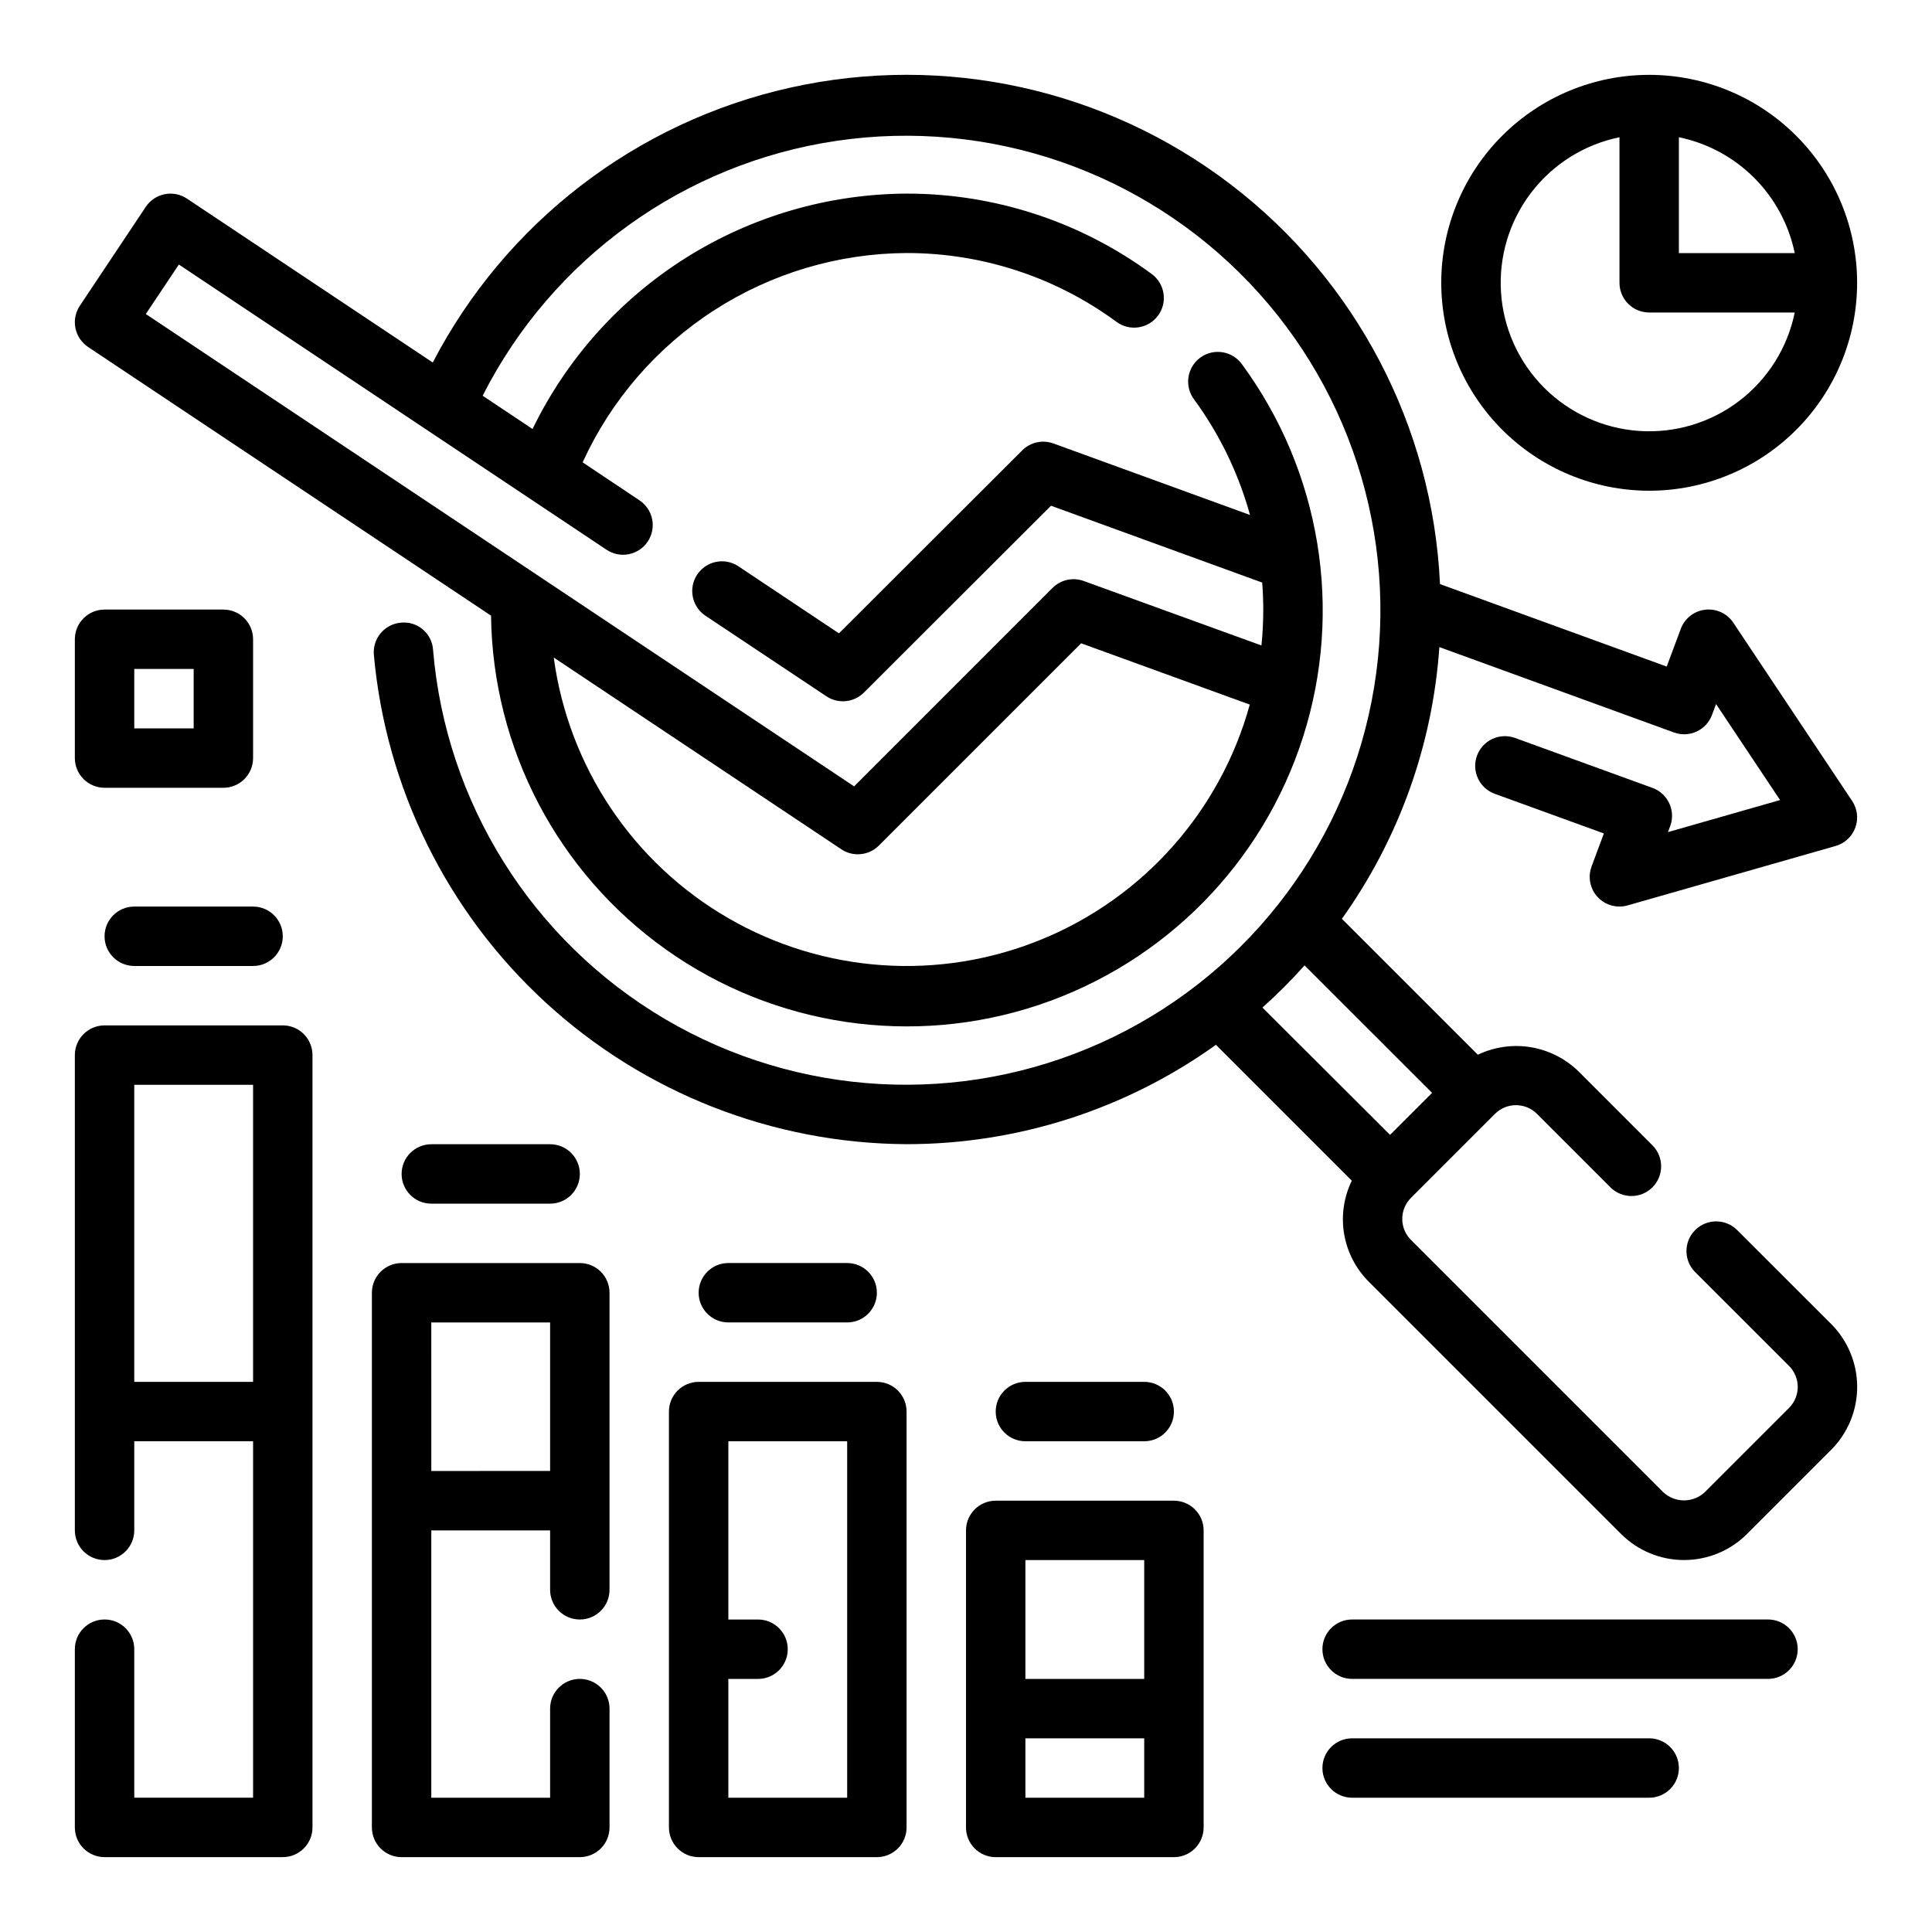
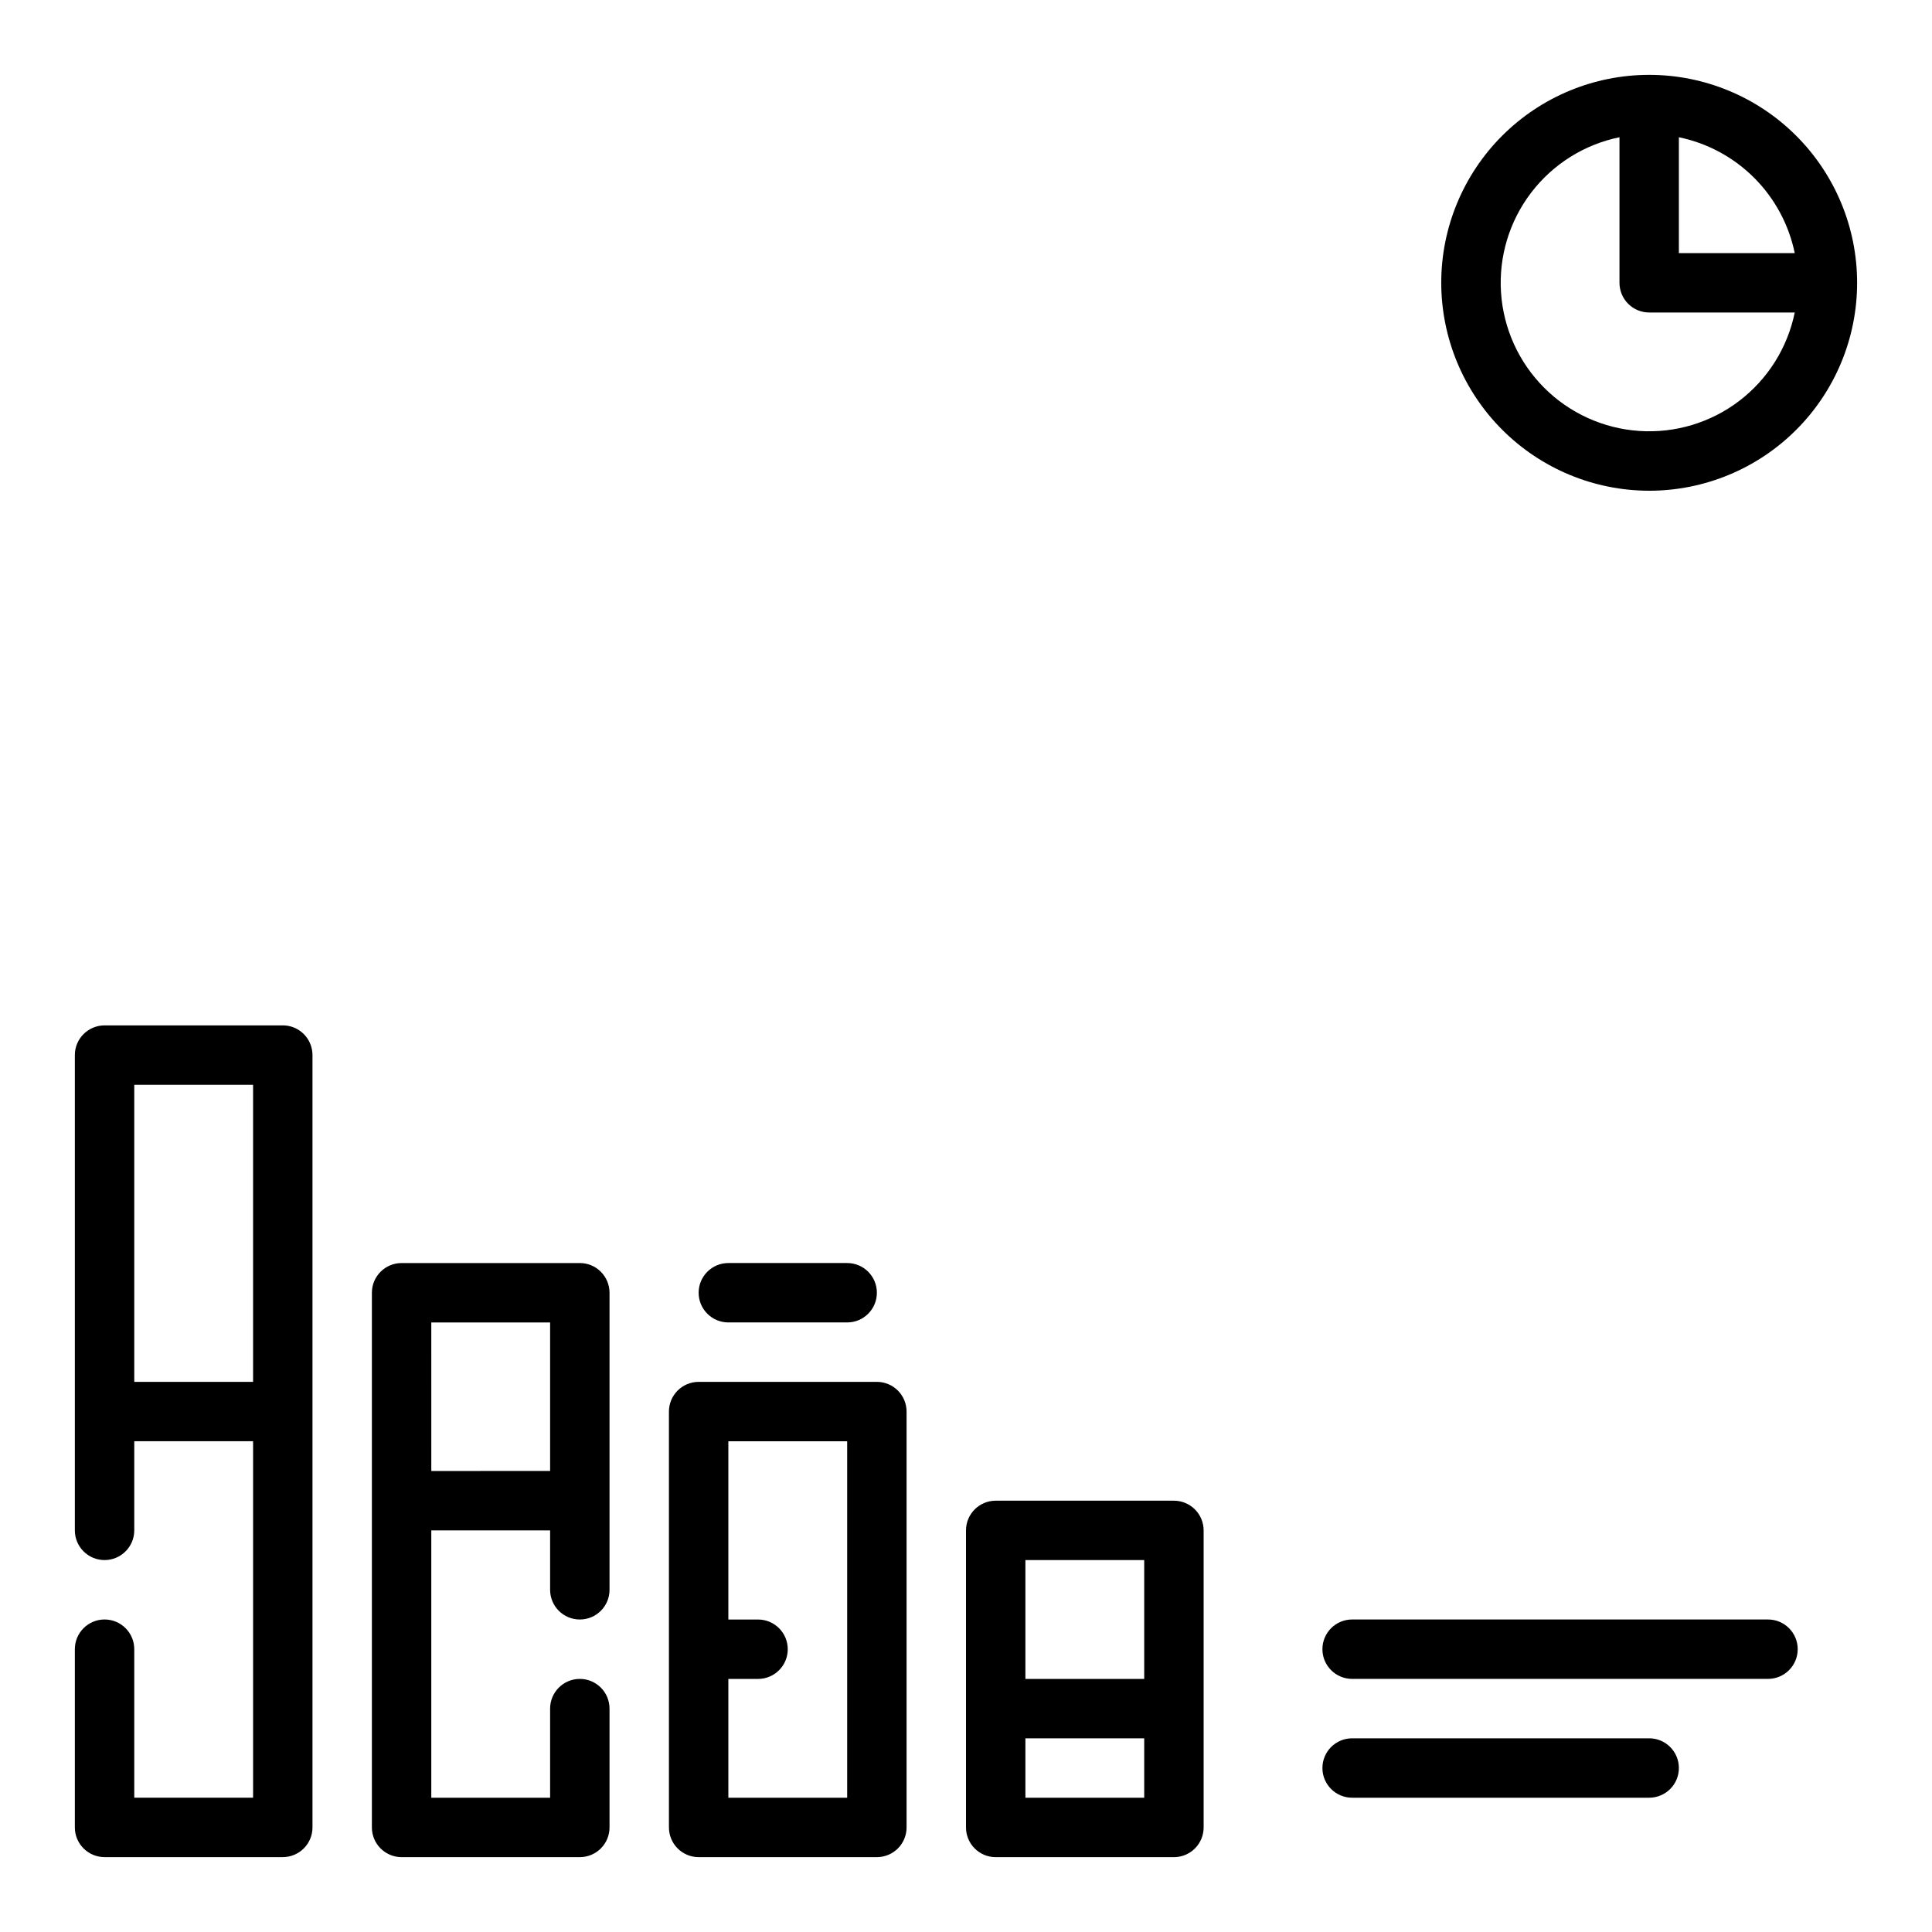
<svg xmlns="http://www.w3.org/2000/svg" fill="#000000" width="800px" height="800px" version="1.1" viewBox="144 144 512 512">
  <g>
-     <path d="m604.27 469.89c-3.09-2.984-8-2.941-11.035 0.094-3.035 3.039-3.078 7.949-0.098 11.035l24.969 24.961 0.004 0.004c1.477 1.477 2.309 3.481 2.309 5.57 0 2.086-0.832 4.09-2.309 5.566l-22.262 22.262c-3.113 2.984-8.02 2.984-11.133 0l-66.801-66.801c-3.066-3.074-3.066-8.051 0-11.121l22.27-22.27v-0.004c3.074-3.07 8.059-3.07 11.133 0l19.562 19.562h-0.004c3.09 2.984 8 2.941 11.035-0.094 3.039-3.039 3.082-7.945 0.098-11.035l-19.562-19.57c-3.457-3.426-7.887-5.699-12.684-6.512s-9.73-0.121-14.121 1.977l-36.023-36.016c15.098-21.156 24.039-46.082 25.828-72.012l62.188 22.633h0.004c4.062 1.473 8.551-0.605 10.059-4.652l1.078-2.883 16.965 25.441-29.723 8.496 0.598-1.574c0.734-1.973 0.645-4.156-0.242-6.062-0.887-1.91-2.5-3.383-4.481-4.094l-36.391-13.227-0.004 0.004c-4.086-1.484-8.602 0.625-10.086 4.711-1.484 4.086 0.625 8.602 4.711 10.086l28.922 10.508-3.273 8.777v0.004c-0.895 2.418-0.543 5.121 0.934 7.234 1.48 2.113 3.902 3.371 6.481 3.359 0.73 0 1.457-0.102 2.156-0.305l55.105-15.742v-0.004c2.418-0.688 4.359-2.492 5.227-4.852 0.867-2.359 0.559-4.988-0.836-7.082l-31.488-47.23c-1.641-2.461-4.519-3.793-7.457-3.453-2.938 0.344-5.438 2.301-6.469 5.074l-3.731 9.996-60.078-21.859c-1.938-41.75-22.23-80.508-55.441-105.89-33.207-25.375-75.938-34.777-116.73-25.676-40.793 9.098-75.48 35.762-94.758 72.844l-65.141-43.43c-3.617-2.406-8.5-1.434-10.91 2.18l-17.477 26.215c-1.16 1.738-1.582 3.863-1.172 5.91 0.41 2.047 1.617 3.848 3.352 5.008l106.79 71.203c0.43 35.203 17.656 68.086 46.355 88.48s65.414 25.852 98.805 14.684c33.387-11.168 59.434-37.617 70.082-71.172 10.652-33.559 4.629-70.188-16.207-98.566-1.219-1.723-3.078-2.883-5.16-3.223-2.082-0.34-4.215 0.172-5.918 1.418-1.703 1.25-2.832 3.129-3.137 5.215-0.305 2.09 0.242 4.215 1.52 5.894 6.742 9.215 11.758 19.582 14.797 30.59l-52.113-18.957v0.004c-2.871-1.043-6.086-0.328-8.25 1.832l-48.57 48.492-26.766-17.848h0.004c-3.617-2.316-8.422-1.312-10.801 2.262-2.383 3.574-1.461 8.395 2.07 10.84l32.164 21.426c3.121 2.082 7.281 1.672 9.934-0.984l49.594-49.516 55.961 20.363c0.18 2.363 0.285 4.723 0.285 7.133v0.004c0 3.184-0.16 6.363-0.48 9.531l-47.105-17.09c-2.875-1.043-6.094-0.328-8.258 1.836l-52.586 52.594-187.71-125.18 8.762-13.113 113.23 75.516c1.738 1.203 3.883 1.656 5.957 1.258 2.074-0.395 3.902-1.609 5.074-3.367 1.168-1.754 1.586-3.91 1.152-5.977-0.43-2.066-1.676-3.871-3.453-5.012l-14.957-9.996v-0.004c7.527-16.473 19.613-30.449 34.824-40.277 15.215-9.828 32.922-15.098 51.035-15.188 20.02-0.016 39.52 6.379 55.641 18.254 3.508 2.57 8.434 1.809 11.004-1.699 2.57-3.508 1.809-8.438-1.699-11.004-18.816-13.855-41.578-21.32-64.945-21.297-20.703 0.094-40.965 5.988-58.488 17.012-17.52 11.027-31.602 26.742-40.645 45.367l-13.227-8.816h0.004c18.449-36.402 53.422-61.59 93.797-67.551 40.375-5.961 81.133 8.043 109.32 37.562 28.184 29.52 40.289 70.879 32.465 110.94-7.82 40.055-34.598 73.824-71.816 90.57-37.219 16.75-80.25 14.391-115.42-6.32-35.164-20.715-58.094-57.207-61.492-97.879-0.137-2.094-1.117-4.043-2.723-5.398-1.602-1.355-3.691-2-5.777-1.785-4.332 0.359-7.551 4.168-7.188 8.5 3.18 35.312 19.406 68.168 45.516 92.152 26.109 23.988 60.223 37.375 95.676 37.555 29.402 0 58.07-9.207 81.973-26.332l36.008 36.008c-2.141 4.383-2.852 9.328-2.035 14.141 0.816 4.809 3.117 9.242 6.582 12.68l66.793 66.793h0.004c4.426 4.43 10.434 6.918 16.699 6.918s12.27-2.488 16.699-6.918l22.262-22.262c4.43-4.43 6.918-10.438 6.918-16.699 0-6.266-2.488-12.273-6.918-16.703zm-232.93-99.496c2.09 0 4.09-0.828 5.566-2.305l53.609-53.609 44.688 16.242c-7.762 28.168-28.141 51.152-55.176 62.23-27.035 11.082-57.684 9.012-82.98-5.609-25.301-14.617-42.398-40.133-46.301-69.094l76.234 50.828v0.004c1.289 0.859 2.809 1.316 4.359 1.312zm118.39 29.449 33.785 33.777-11.141 11.133-33.812-33.738c3.926-3.512 7.656-7.242 11.168-11.172z" />
    <path d="m218.94 415.74h-47.23c-4.348 0-7.875 3.523-7.875 7.871v125.95c0 4.348 3.527 7.871 7.875 7.871 4.348 0 7.871-3.523 7.871-7.871v-23.617h31.488v94.465h-31.488v-39.359c0-4.348-3.523-7.871-7.871-7.871-4.348 0-7.875 3.523-7.875 7.871v47.234c0 2.086 0.832 4.09 2.309 5.566 1.477 1.473 3.477 2.305 5.566 2.305h47.23c2.09 0 4.09-0.832 5.566-2.305 1.477-1.477 2.305-3.481 2.305-5.566v-204.68c0-2.086-0.828-4.09-2.305-5.566-1.477-1.477-3.477-2.305-5.566-2.305zm-39.359 94.465v-78.719h31.488v78.719z" />
    <path d="m297.66 478.72h-47.234c-4.348 0-7.871 3.523-7.871 7.871v141.7c0 2.086 0.828 4.09 2.305 5.566 1.477 1.473 3.481 2.305 5.566 2.305h47.234c2.086 0 4.09-0.832 5.566-2.305 1.473-1.477 2.305-3.481 2.305-5.566v-31.488c0-4.348-3.523-7.875-7.871-7.875-4.348 0-7.875 3.527-7.875 7.875v23.617l-31.488-0.004v-70.848h31.488v15.746c0 4.348 3.527 7.871 7.875 7.871 4.348 0 7.871-3.523 7.871-7.871v-78.723c0-2.086-0.832-4.09-2.305-5.566-1.477-1.477-3.481-2.305-5.566-2.305zm-39.359 55.105-0.004-39.363h31.488v39.359z" />
    <path d="m376.38 510.21h-47.234c-4.348 0-7.871 3.523-7.871 7.871v110.21c0 2.086 0.832 4.09 2.305 5.566 1.477 1.473 3.481 2.305 5.566 2.305h47.234c2.086 0 4.09-0.832 5.566-2.305 1.477-1.477 2.305-3.481 2.305-5.566v-110.21c0-2.086-0.828-4.09-2.305-5.566-1.477-1.477-3.481-2.305-5.566-2.305zm-7.871 110.21h-31.488v-31.488h7.871c4.348 0 7.871-3.523 7.871-7.871 0-4.348-3.523-7.871-7.871-7.871h-7.871v-47.234h31.488z" />
    <path d="m455.1 541.7h-47.23c-4.348 0-7.871 3.523-7.871 7.871v78.723c0 2.086 0.828 4.09 2.305 5.566 1.477 1.473 3.477 2.305 5.566 2.305h47.23c2.09 0 4.09-0.832 5.566-2.305 1.477-1.477 2.309-3.481 2.309-5.566v-78.723c0-2.086-0.832-4.09-2.309-5.566-1.477-1.477-3.477-2.305-5.566-2.305zm-7.871 15.742v31.488h-31.488v-31.488zm0 62.977h-31.488v-15.742h31.488z" />
    <path d="m612.54 573.18h-110.21c-4.348 0-7.875 3.523-7.875 7.871 0 4.348 3.527 7.871 7.875 7.871h110.21c4.348 0 7.871-3.523 7.871-7.871 0-4.348-3.523-7.871-7.871-7.871z" />
    <path d="m581.05 604.67h-78.719c-4.348 0-7.875 3.523-7.875 7.871 0 4.348 3.527 7.871 7.875 7.871h78.719c4.348 0 7.871-3.523 7.871-7.871 0-4.348-3.523-7.871-7.871-7.871z" />
-     <path d="m179.58 384.25c-4.348 0-7.871 3.523-7.871 7.871s3.523 7.875 7.871 7.875h31.488c4.348 0 7.871-3.527 7.871-7.875s-3.523-7.871-7.871-7.871z" />
-     <path d="m289.79 462.98c4.348 0 7.875-3.527 7.875-7.875 0-4.348-3.527-7.871-7.875-7.871h-31.488c-4.348 0-7.871 3.523-7.871 7.871 0 4.348 3.523 7.875 7.871 7.875z" />
    <path d="m368.51 494.46c4.348 0 7.871-3.523 7.871-7.871s-3.523-7.871-7.871-7.871h-31.488c-4.348 0-7.875 3.523-7.875 7.871s3.527 7.871 7.875 7.871z" />
-     <path d="m447.23 525.95c4.348 0 7.871-3.523 7.871-7.871s-3.523-7.871-7.871-7.871h-31.488c-4.348 0-7.871 3.523-7.871 7.871s3.523 7.871 7.871 7.871z" />
-     <path d="m171.71 352.77h31.488c2.086 0 4.09-0.828 5.566-2.305 1.477-1.477 2.305-3.481 2.305-5.566v-31.488c0-2.086-0.828-4.09-2.305-5.566-1.477-1.477-3.481-2.305-5.566-2.305h-31.488c-4.348 0-7.875 3.523-7.875 7.871v31.488c0 2.086 0.832 4.09 2.309 5.566 1.477 1.477 3.477 2.305 5.566 2.305zm7.871-31.488h15.742v15.742l-15.742 0.004z" />
    <path d="m581.05 274.05c14.613 0 28.633-5.805 38.965-16.141 10.336-10.332 16.141-24.352 16.141-38.965 0-14.613-5.805-28.629-16.141-38.965-10.332-10.332-24.352-16.141-38.965-16.141-14.613 0-28.629 5.809-38.965 16.141-10.332 10.336-16.141 24.352-16.141 38.965 0.02 14.609 5.828 28.617 16.16 38.945 10.328 10.332 24.336 16.145 38.945 16.16zm38.574-62.977h-30.703v-30.703c7.559 1.559 14.492 5.297 19.949 10.754 5.457 5.457 9.195 12.391 10.754 19.949zm-46.445-30.703v38.574c0 2.09 0.828 4.09 2.305 5.566 1.477 1.477 3.481 2.305 5.566 2.305h38.574c-1.91 9.332-7.137 17.656-14.711 23.43-7.578 5.773-16.992 8.602-26.496 7.961s-18.453-4.703-25.188-11.438c-6.738-6.738-10.801-15.688-11.441-25.191-0.641-9.504 2.191-18.918 7.961-26.492 5.773-7.578 14.098-12.805 23.43-14.715z" />
  </g>
</svg>